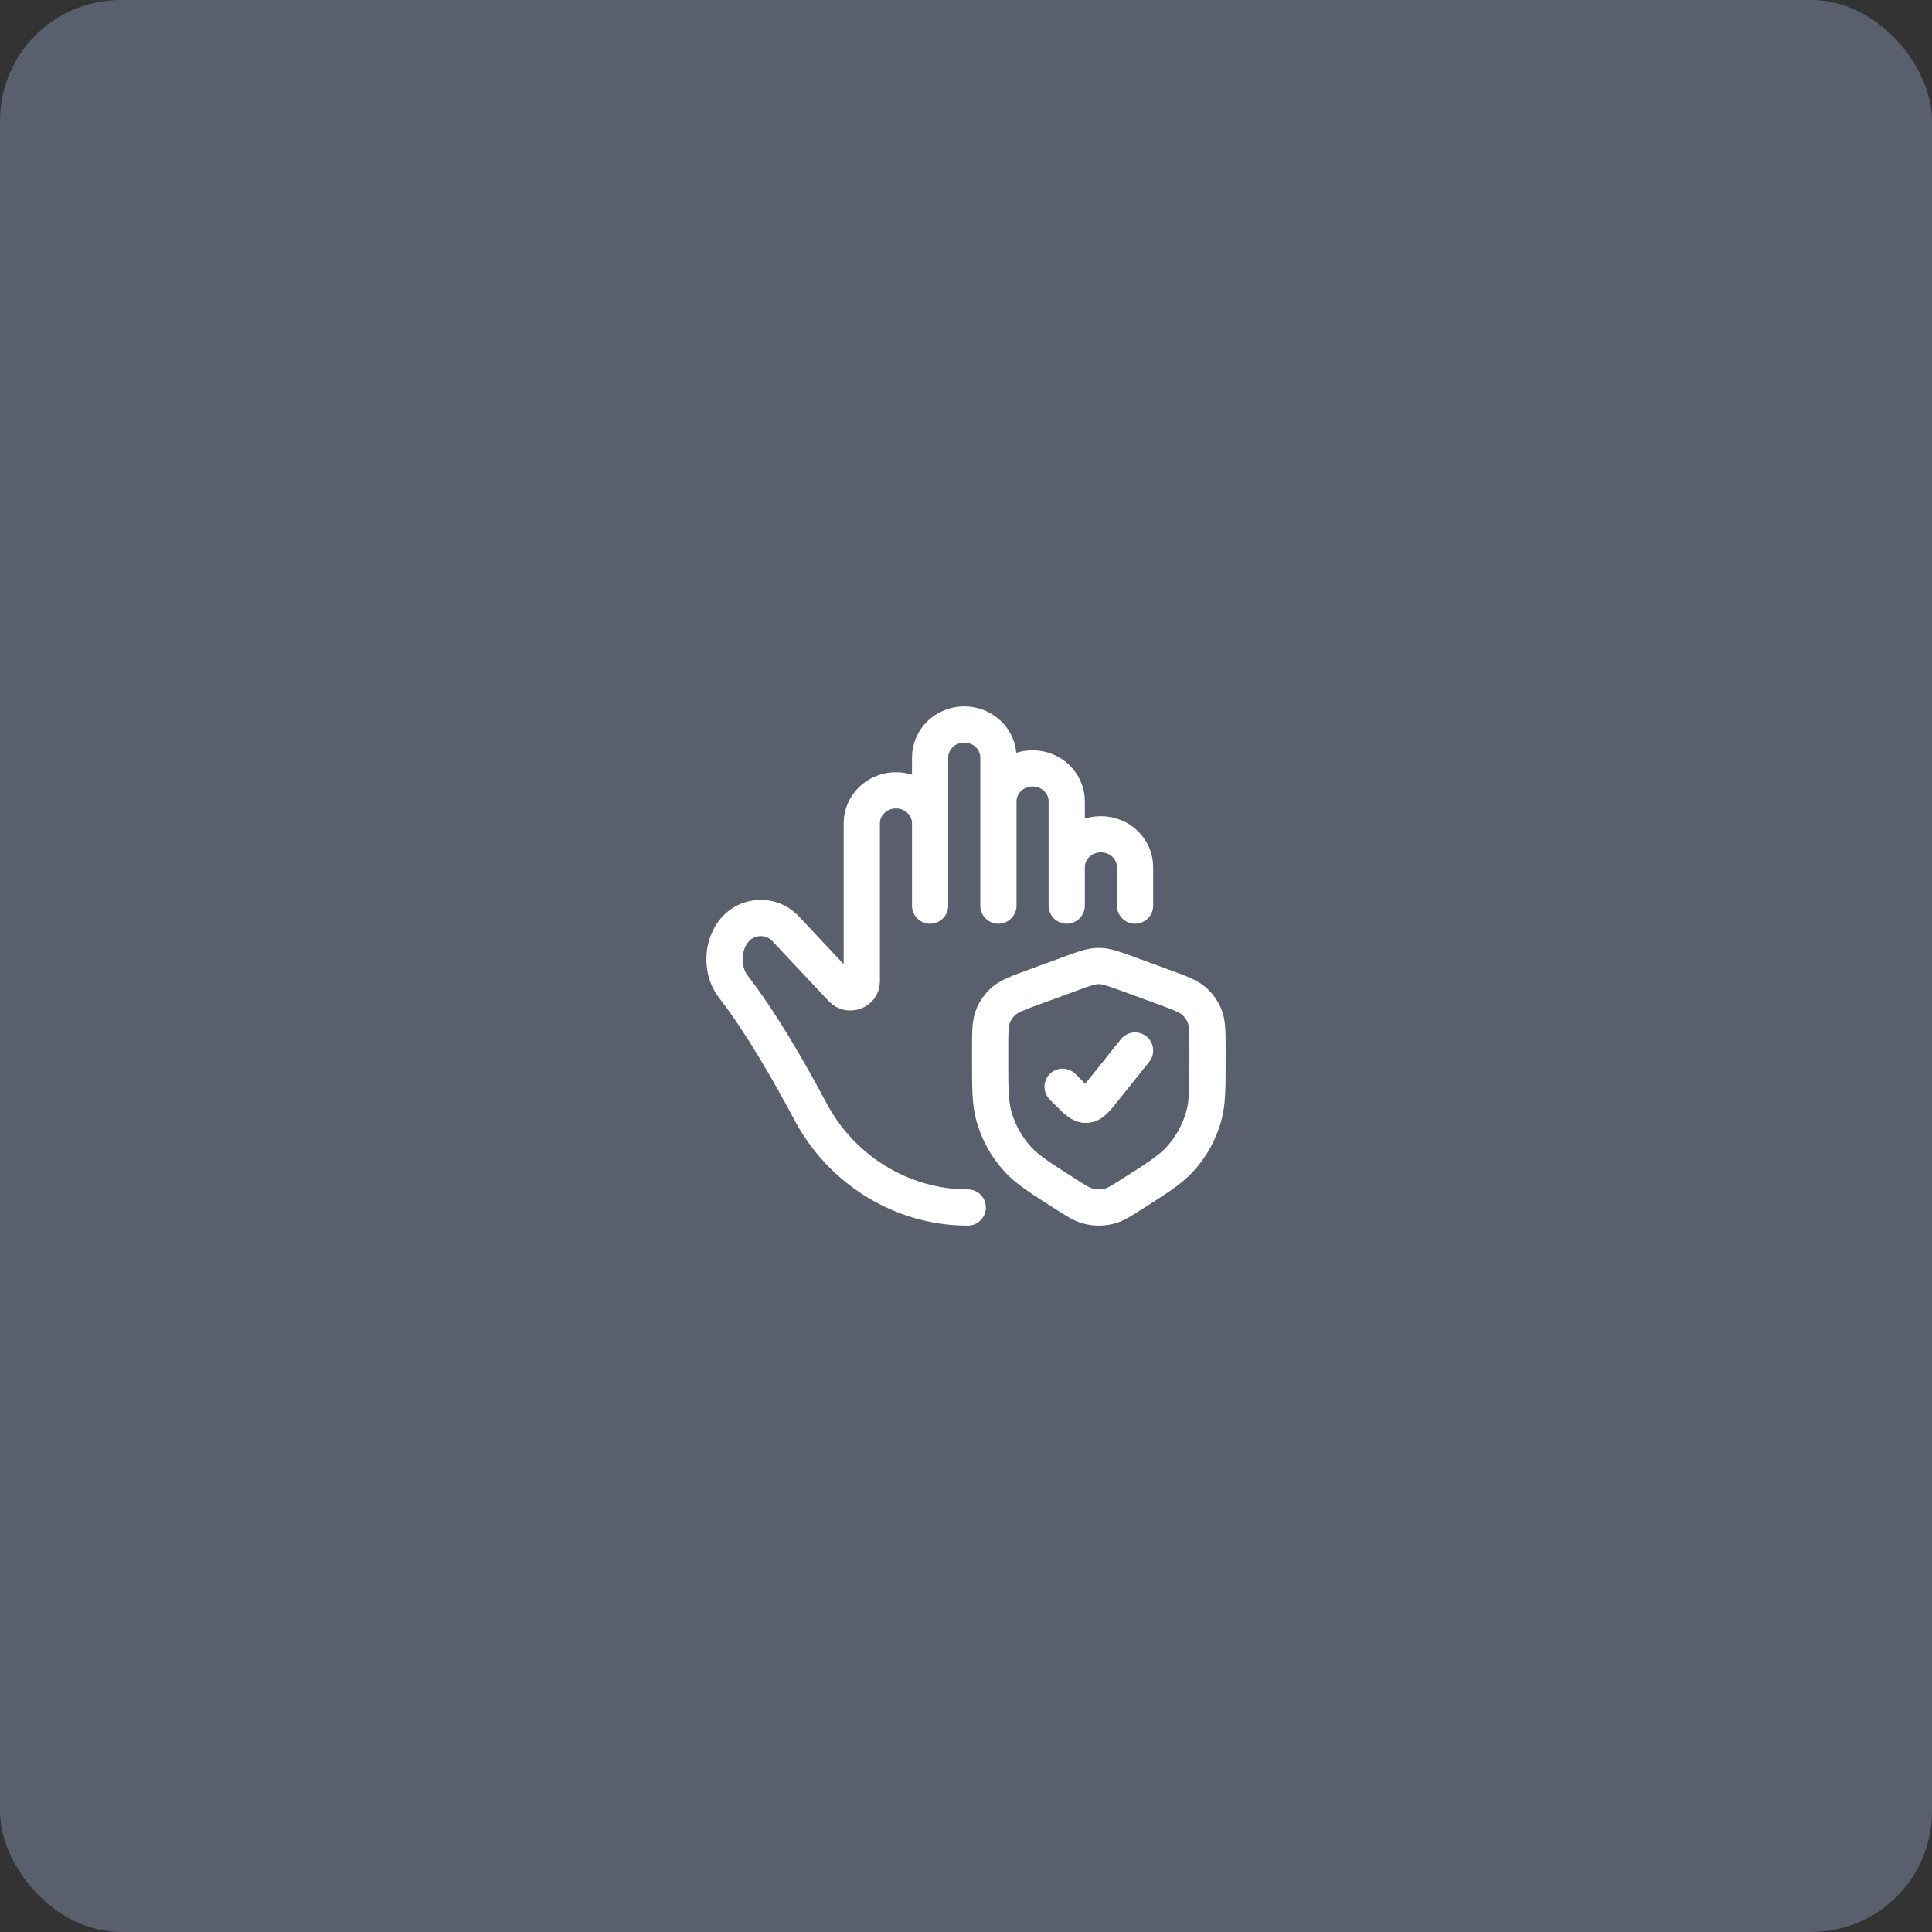
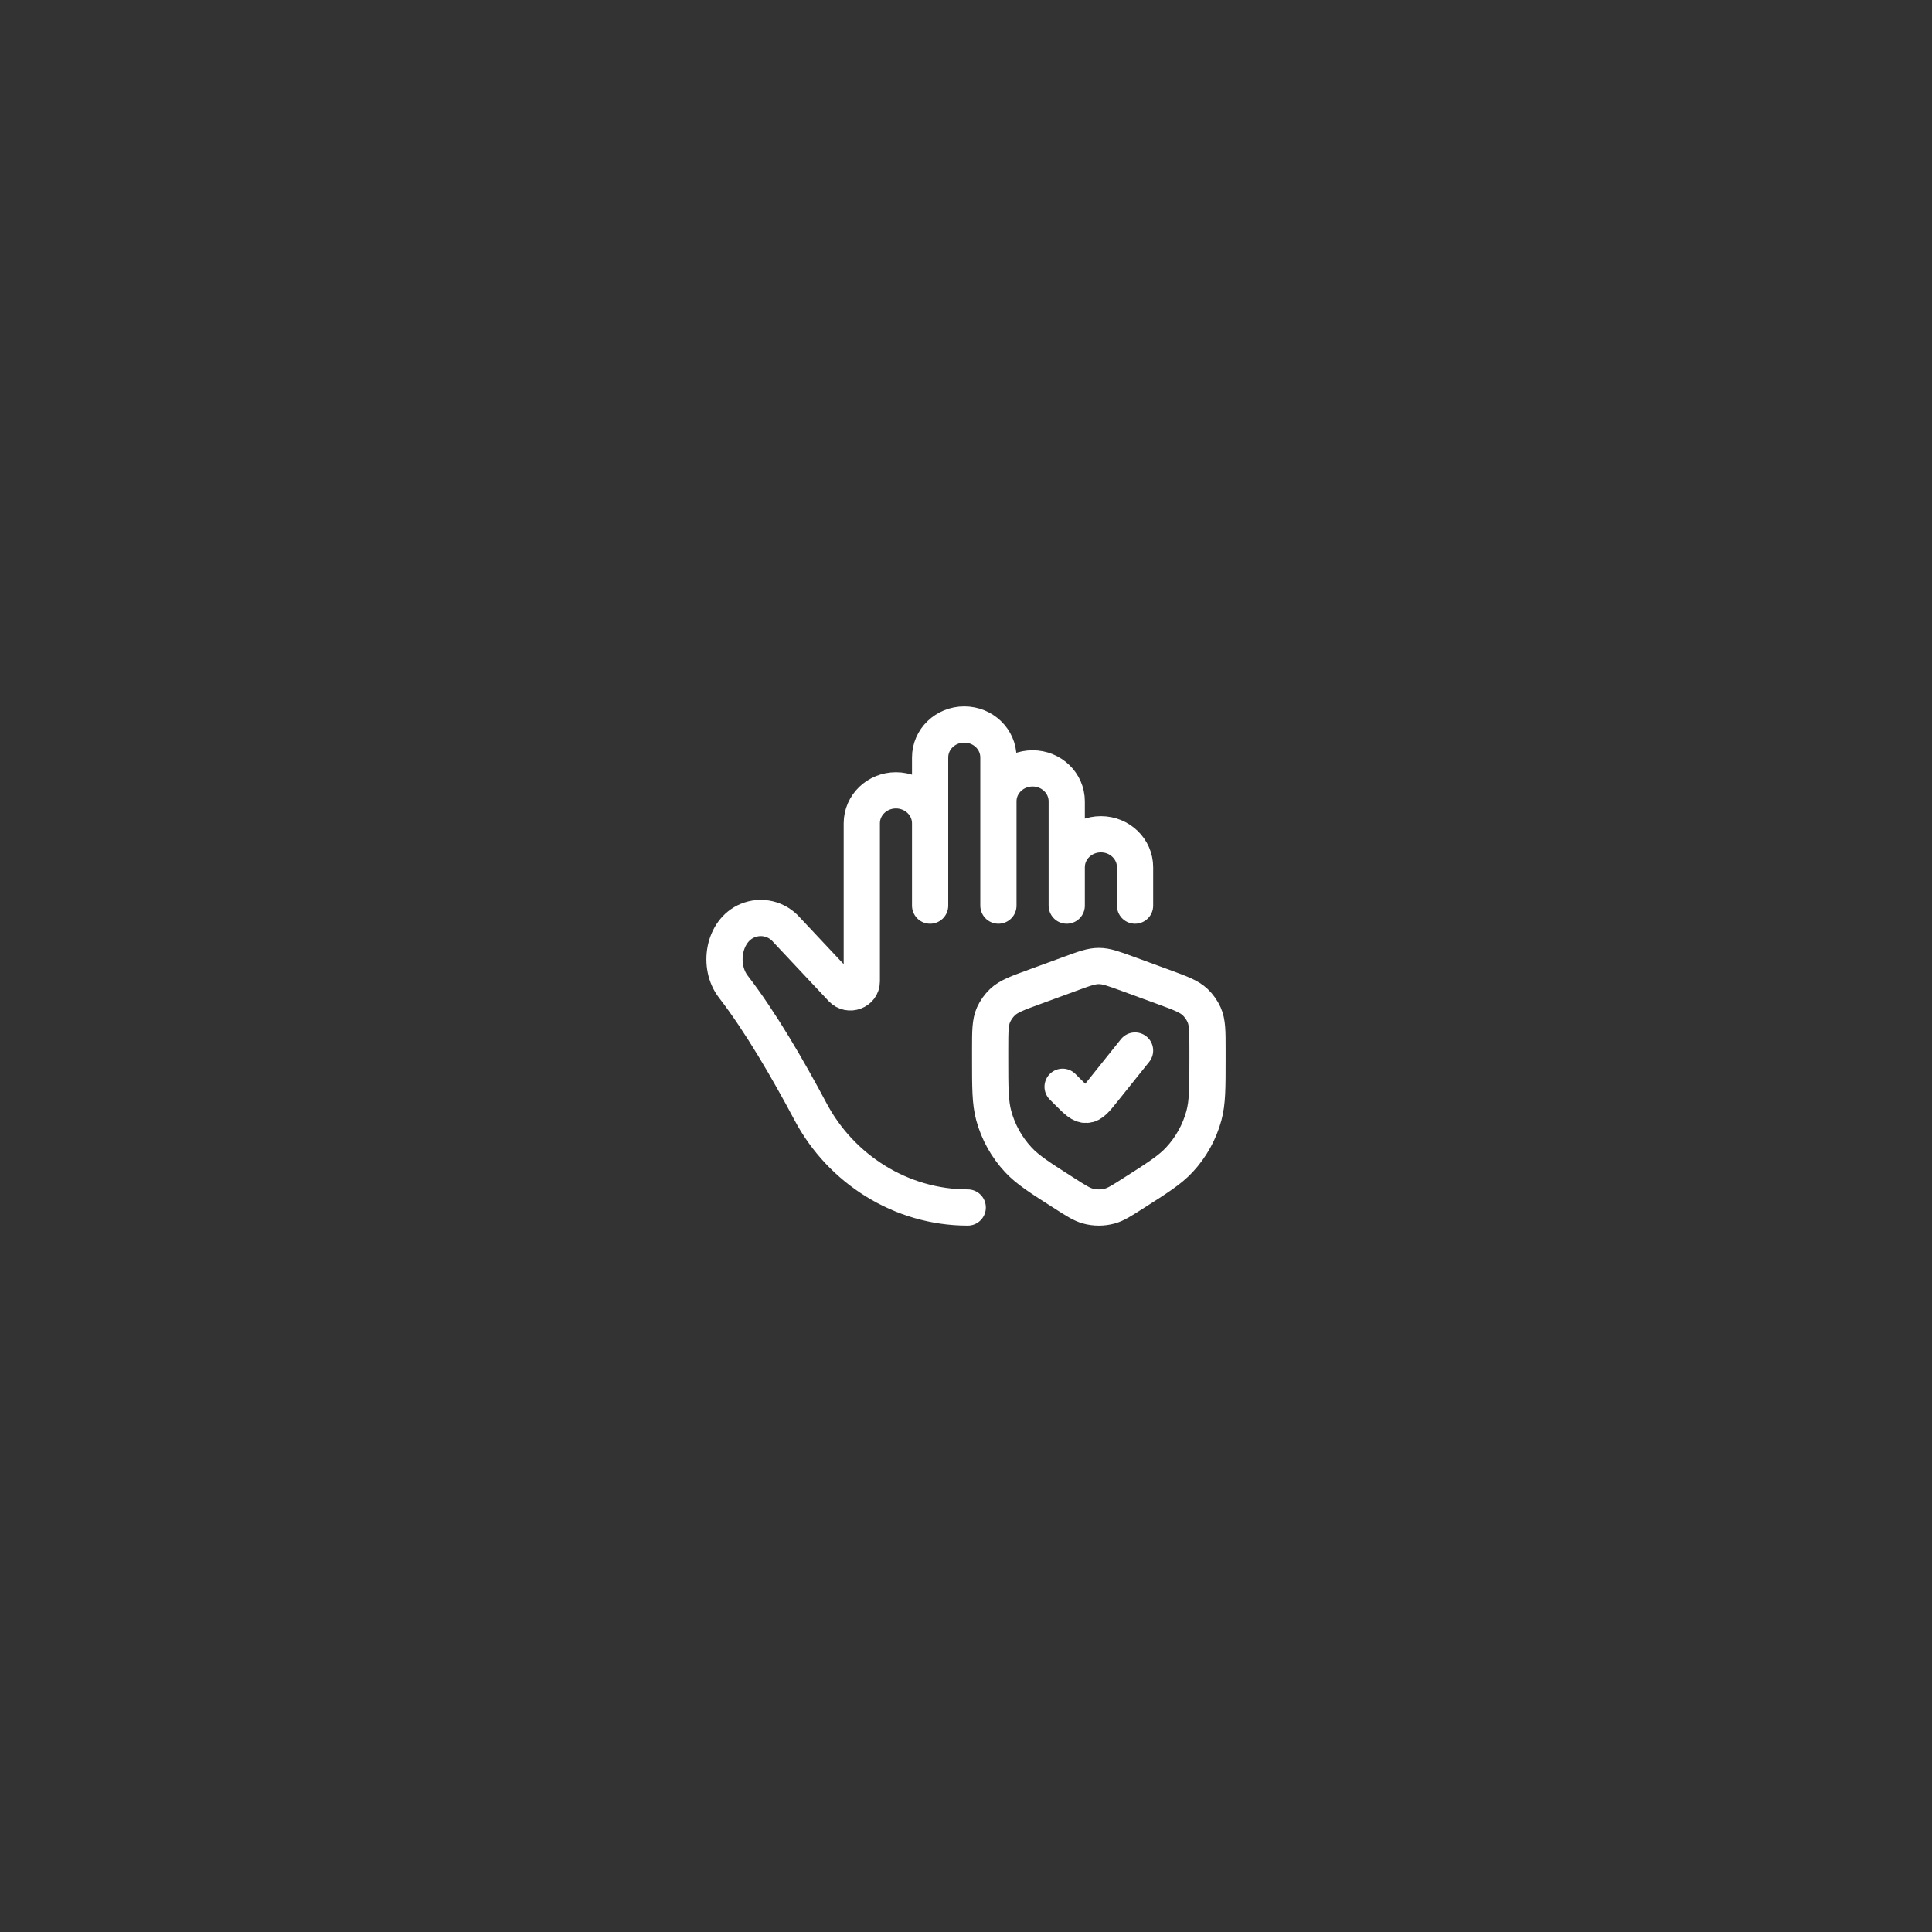
<svg xmlns="http://www.w3.org/2000/svg" width="80" height="80" viewBox="0 0 80 80" fill="none">
  <rect x="0" y="0" width="80" height="80" fill="#333333" stroke="none" />
-   <rect width="80" height="80" rx="5" fill="#595F6C" />
  <path d="M44 45L44.21 45.21C44.579 45.579 44.763 45.763 44.986 45.75C45.209 45.738 45.372 45.535 45.698 45.127L47 43.5M44.171 35.91V37.5M44.171 35.91C44.171 35.156 44.805 34.545 45.586 34.545C46.366 34.545 47 35.156 47 35.909V37.5M44.171 35.91V33.181C44.171 32.428 43.538 31.817 42.757 31.817C41.976 31.817 41.342 32.427 41.342 33.181M41.342 33.181V37.5M41.342 33.181V31.364C41.342 30.61 40.71 30 39.928 30C39.146 30 38.514 30.61 38.514 31.364V34.09M38.514 34.09C38.514 33.337 37.88 32.726 37.099 32.726C36.319 32.726 35.685 33.336 35.685 34.09V40.637C35.685 41.053 35.152 41.25 34.862 40.942L32.572 38.503C32.377 38.277 32.116 38.119 31.826 38.05C31.536 37.982 31.232 38.007 30.957 38.121C29.949 38.538 29.712 40.009 30.367 40.857C31.489 42.309 32.637 44.29 33.565 46.037C34.825 48.41 37.31 50 40.072 50M38.514 34.09V37.5M41 43.454V43.84C41 45.042 41 45.643 41.148 46.193C41.333 46.875 41.681 47.502 42.162 48.02C42.552 48.442 43.068 48.77 44.099 49.427C44.56 49.721 44.791 49.868 45.037 49.937C45.34 50.021 45.661 50.021 45.964 49.937C46.209 49.868 46.44 49.721 46.901 49.427C47.932 48.77 48.448 48.442 48.838 48.02C49.319 47.502 49.667 46.875 49.852 46.193C50 45.643 50 45.043 50 43.84V43.454C50 42.706 50 42.332 49.858 42.016C49.769 41.821 49.644 41.645 49.489 41.496C49.236 41.256 48.877 41.124 48.159 40.861L46.685 40.321C46.099 40.107 45.806 40 45.5 40C45.194 40 44.901 40.107 44.315 40.322L42.841 40.862C42.123 41.124 41.764 41.255 41.511 41.496C41.356 41.644 41.23 41.821 41.141 42.016C41 42.332 41 42.706 41 43.454Z" stroke="white" stroke-width="1.5" stroke-linecap="round" stroke-linejoin="round" />
</svg>